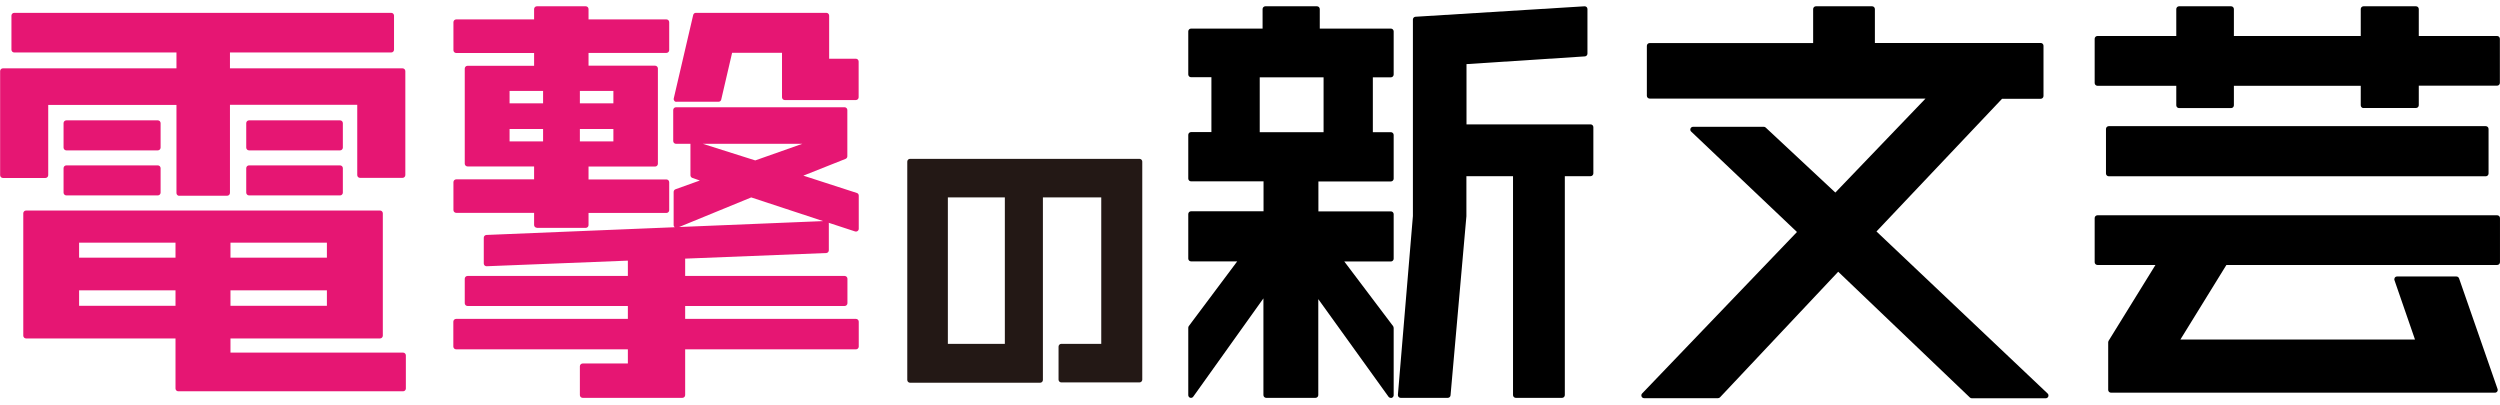
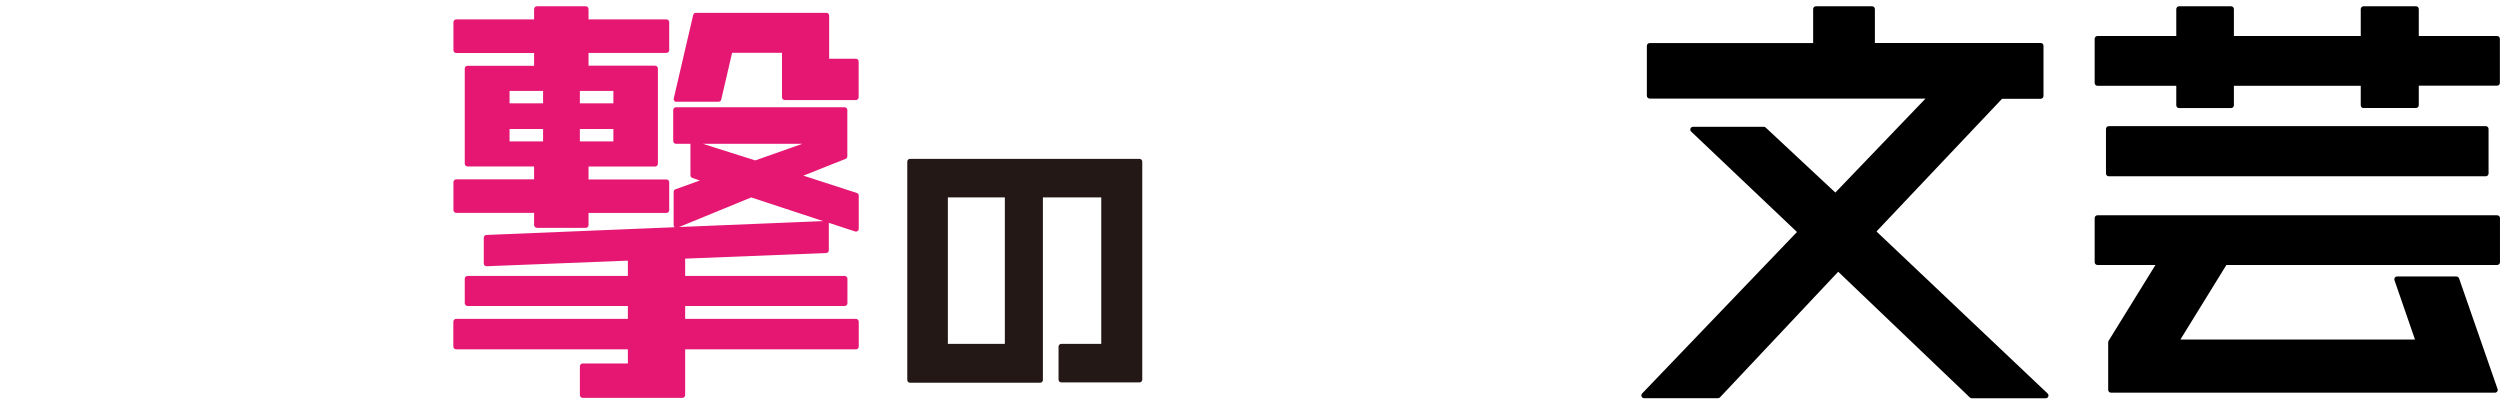
<svg xmlns="http://www.w3.org/2000/svg" width="241" height="39" viewBox="0 0 241 39" fill="none">
  <g id="ã¢ã»ãã 1sinbungeilogo 2" clip-path="url(#clip0_133_5395)">
    <g id="ã¬ã¤ã¤ã¼ 1">
      <g id="Group">
-         <path id="Vector" d="M17.184 37.721C17.041 37.721 16.919 37.599 16.919 37.456V32.626H2.509C2.367 32.626 2.244 32.504 2.244 32.361V20.56C2.244 20.417 2.367 20.295 2.509 20.295H36.639C36.781 20.295 36.904 20.417 36.904 20.56V32.361C36.904 32.504 36.781 32.626 36.639 32.626H22.218V33.992H38.86C39.003 33.992 39.125 34.114 39.125 34.257V37.456C39.125 37.599 39.003 37.721 38.86 37.721H17.184ZM31.513 29.477V27.989H22.218V29.477H31.513ZM16.919 29.477V27.989H7.625V29.477H16.919ZM31.513 24.84V23.393H22.218V24.84H31.513ZM16.919 24.84V23.393H7.625V24.84H16.919ZM17.276 18.878C17.133 18.878 17.011 18.756 17.011 18.613V10.114H4.649V16.891C4.649 17.034 4.527 17.156 4.384 17.156H0.277C0.135 17.156 0.012 17.034 0.012 16.891V6.853C0.012 6.71 0.135 6.588 0.277 6.588H17.011V5.059H1.368C1.225 5.059 1.103 4.937 1.103 4.794V1.503C1.103 1.36 1.225 1.238 1.368 1.238H37.719C37.862 1.238 37.984 1.36 37.984 1.503V4.794C37.984 4.937 37.862 5.059 37.719 5.059H22.168V6.588H38.809C38.952 6.588 39.074 6.71 39.074 6.853V16.881C39.074 17.024 38.952 17.146 38.809 17.146H34.703C34.56 17.146 34.438 17.024 34.438 16.881V10.104H22.168V18.603C22.168 18.746 22.045 18.868 21.903 18.868H17.276V18.878ZM24.002 18.838C23.859 18.838 23.737 18.715 23.737 18.573V16.208C23.737 16.066 23.859 15.943 24.002 15.943H32.787C32.929 15.943 33.051 16.066 33.051 16.208V18.573C33.051 18.715 32.929 18.838 32.787 18.838H24.002ZM6.392 18.838C6.249 18.838 6.127 18.715 6.127 18.573V16.208C6.127 16.066 6.249 15.943 6.392 15.943H15.217C15.36 15.943 15.482 16.066 15.482 16.208V18.573C15.482 18.715 15.36 18.838 15.217 18.838H6.392ZM24.002 14.496C23.859 14.496 23.737 14.374 23.737 14.231V11.867C23.737 11.724 23.859 11.602 24.002 11.602H32.787C32.929 11.602 33.051 11.724 33.051 11.867V14.231C33.051 14.374 32.929 14.496 32.787 14.496H24.002ZM6.392 14.496C6.249 14.496 6.127 14.374 6.127 14.231V11.867C6.127 11.724 6.249 11.602 6.392 11.602H15.217C15.36 11.602 15.482 11.724 15.482 11.867V14.231C15.482 14.374 15.36 14.496 15.217 14.496H6.392Z" fill="#E61673" />
        <path id="Vector_2" d="M56.165 38.353C56.022 38.353 55.9 38.231 55.9 38.088V35.306C55.9 35.163 56.022 35.041 56.165 35.041H60.526V33.676H43.966C43.824 33.676 43.701 33.553 43.701 33.411V31.006C43.701 30.863 43.824 30.741 43.966 30.741H60.526V29.497H45.067C44.924 29.497 44.802 29.375 44.802 29.232V26.868C44.802 26.725 44.924 26.603 45.067 26.603H60.526V25.125L46.901 25.666C46.83 25.666 46.769 25.635 46.718 25.594C46.667 25.543 46.636 25.472 46.636 25.401V22.914C46.636 22.771 46.748 22.659 46.891 22.649L65.041 21.905C64.98 21.854 64.939 21.783 64.939 21.701V18.501C64.939 18.389 65.01 18.287 65.112 18.247L67.466 17.401L66.733 17.146C66.631 17.105 66.559 17.003 66.559 16.891V13.864H65.163C65.021 13.864 64.898 13.742 64.898 13.599V10.603C64.898 10.461 65.021 10.338 65.163 10.338H81.418C81.561 10.338 81.683 10.461 81.683 10.603V15.067C81.683 15.179 81.612 15.271 81.52 15.312L77.443 16.932L82.6 18.603C82.712 18.634 82.784 18.736 82.784 18.858V22.058C82.784 22.14 82.743 22.221 82.671 22.272C82.631 22.302 82.57 22.323 82.519 22.323C82.488 22.323 82.457 22.323 82.437 22.313L79.889 21.477C79.889 21.477 79.899 21.528 79.899 21.559V24.127C79.899 24.269 79.787 24.392 79.645 24.392L66.05 24.932V26.603H81.428C81.571 26.603 81.693 26.725 81.693 26.868V29.232C81.693 29.375 81.571 29.497 81.428 29.497H66.05V30.741H82.519C82.661 30.741 82.784 30.863 82.784 31.006V33.411C82.784 33.553 82.661 33.676 82.519 33.676H66.05V38.088C66.05 38.231 65.928 38.353 65.785 38.353H56.175H56.165ZM65.439 21.885L79.349 21.314L72.419 19.031L65.439 21.895V21.885ZM72.806 15.464L77.341 13.864H67.752L72.806 15.464ZM51.752 21.956C51.609 21.956 51.487 21.834 51.487 21.691V20.519H43.976C43.834 20.519 43.711 20.397 43.711 20.254V17.553C43.711 17.411 43.834 17.289 43.976 17.289H51.487V16.045H45.067C44.924 16.045 44.802 15.923 44.802 15.78V6.608C44.802 6.466 44.924 6.343 45.067 6.343H51.487V5.11H43.976C43.834 5.11 43.711 4.988 43.711 4.845V2.135C43.711 1.992 43.834 1.87 43.976 1.87H51.487V0.871C51.487 0.728 51.609 0.606 51.752 0.606H56.47C56.613 0.606 56.735 0.728 56.735 0.871V1.87H64.246C64.389 1.87 64.511 1.992 64.511 2.135V4.835C64.511 4.978 64.389 5.1 64.246 5.1H56.735V6.333H63.156C63.298 6.333 63.421 6.456 63.421 6.598V15.79C63.421 15.933 63.298 16.055 63.156 16.055H56.735V17.299H64.246C64.389 17.299 64.511 17.421 64.511 17.564V20.264C64.511 20.407 64.389 20.529 64.246 20.529H56.735V21.701C56.735 21.844 56.613 21.966 56.47 21.966H51.752V21.956ZM59.13 13.63V12.438H55.9V13.63H59.13ZM52.353 13.63V12.438H49.123V13.63H52.353ZM59.13 9.961V8.769H55.9V9.961H59.13ZM52.353 9.961V8.769H49.123V9.961H52.353ZM65.204 9.819C65.123 9.819 65.041 9.778 65 9.717C64.96 9.656 64.929 9.574 64.949 9.492L66.824 1.442C66.855 1.319 66.957 1.238 67.079 1.238H79.665C79.808 1.238 79.93 1.36 79.93 1.503V5.661H82.508C82.651 5.661 82.773 5.783 82.773 5.926V9.38C82.773 9.523 82.651 9.645 82.508 9.645H75.65C75.507 9.645 75.385 9.523 75.385 9.38V5.09H70.575L69.525 9.605C69.495 9.727 69.393 9.808 69.27 9.808H65.204V9.819Z" fill="#E61673" />
        <path id="Vector_3" d="M87.726 36.896C87.583 36.896 87.461 36.774 87.461 36.631V15.576C87.461 15.434 87.583 15.312 87.726 15.312H109.85C109.993 15.312 110.115 15.434 110.115 15.576V36.6C110.115 36.743 109.993 36.865 109.85 36.865H102.309C102.166 36.865 102.044 36.743 102.044 36.6V33.411C102.044 33.268 102.166 33.146 102.309 33.146H106.161V19.031H100.536V36.631C100.536 36.774 100.414 36.896 100.271 36.896H87.716H87.726ZM96.867 33.146V19.031H91.374V33.146H96.867Z" fill="#231815" />
-         <path id="Vector_4" d="M134.064 38.353C133.983 38.353 133.901 38.312 133.85 38.241L127.083 28.835V38.088C127.083 38.231 126.961 38.353 126.818 38.353H122.059C121.917 38.353 121.794 38.231 121.794 38.088V28.764L115.028 38.241C114.977 38.312 114.895 38.353 114.814 38.353C114.783 38.353 114.763 38.353 114.732 38.343C114.62 38.312 114.549 38.2 114.549 38.088V31.597C114.549 31.535 114.569 31.485 114.6 31.434L119.267 25.197H114.814C114.671 25.197 114.549 25.075 114.549 24.932V20.631C114.549 20.488 114.671 20.366 114.814 20.366H121.805V17.482H114.814C114.671 17.482 114.549 17.36 114.549 17.217V12.998C114.549 12.855 114.671 12.733 114.814 12.733H116.78V7.444H114.814C114.671 7.444 114.549 7.322 114.549 7.179V3.021C114.549 2.879 114.671 2.756 114.814 2.756H121.713V0.871C121.713 0.728 121.835 0.606 121.978 0.606H126.961C127.104 0.606 127.226 0.728 127.226 0.871V2.756H134.085C134.227 2.756 134.35 2.879 134.35 3.021V7.189C134.35 7.332 134.227 7.454 134.085 7.454H132.342V12.743H134.085C134.227 12.743 134.35 12.866 134.35 13.008V17.227C134.35 17.37 134.227 17.492 134.085 17.492H127.094V20.376H134.085C134.227 20.376 134.35 20.499 134.35 20.641V24.942C134.35 25.085 134.227 25.207 134.085 25.207H129.59L134.299 31.444C134.299 31.444 134.35 31.546 134.35 31.607V38.099C134.35 38.211 134.278 38.312 134.166 38.353C134.136 38.353 134.115 38.364 134.085 38.364L134.064 38.353ZM127.593 12.743V7.454H121.438V12.743H127.593ZM146.12 38.353C145.977 38.353 145.855 38.231 145.855 38.088V16.983H141.361V20.845L139.832 38.109C139.822 38.241 139.71 38.353 139.567 38.353H135.022C134.951 38.353 134.88 38.323 134.829 38.272C134.778 38.221 134.757 38.139 134.757 38.068L136.204 20.825V1.88C136.204 1.737 136.316 1.625 136.449 1.615C136.449 1.615 152.754 0.606 152.765 0.606C152.836 0.606 152.897 0.637 152.948 0.677C152.999 0.728 153.03 0.8 153.03 0.871V5.172C153.03 5.314 152.918 5.426 152.785 5.436L141.371 6.18V11.989H153.335C153.478 11.989 153.6 12.112 153.6 12.254V16.718C153.6 16.86 153.478 16.983 153.335 16.983H150.849V38.088C150.849 38.231 150.726 38.353 150.584 38.353H146.13H146.12Z" fill="black" />
        <path id="Vector_5" d="M190.084 38.394C190.013 38.394 189.951 38.364 189.9 38.323L177.203 26.195L165.809 38.302C165.758 38.353 165.687 38.384 165.615 38.384H158.492C158.39 38.384 158.288 38.323 158.247 38.221C158.207 38.119 158.227 38.007 158.298 37.935L173.228 22.364L163.027 12.682C162.945 12.611 162.925 12.489 162.966 12.387C163.007 12.285 163.108 12.224 163.21 12.224H170.028C170.099 12.224 170.161 12.244 170.212 12.295L176.927 18.562L185.62 9.503H159.022C158.879 9.503 158.757 9.38 158.757 9.238V4.417C158.757 4.275 158.879 4.152 159.022 4.152H174.787V0.871C174.787 0.728 174.91 0.606 175.052 0.606H180.474C180.616 0.606 180.739 0.728 180.739 0.871V4.142H196.728C196.871 4.142 196.993 4.265 196.993 4.407V9.258C196.993 9.401 196.871 9.523 196.728 9.523H192.998L180.892 22.313L197.391 37.935C197.472 38.007 197.493 38.129 197.452 38.231C197.411 38.333 197.309 38.394 197.207 38.394H190.084Z" fill="black" />
        <path id="Vector_6" d="M203.495 37.854C203.353 37.854 203.23 37.732 203.23 37.589V32.993C203.23 32.993 203.24 32.891 203.271 32.85L207.786 25.543H202.191C202.048 25.543 201.926 25.421 201.926 25.278V21.018C201.926 20.876 202.048 20.753 202.191 20.753H240.733C240.876 20.753 240.998 20.876 240.998 21.018V25.278C240.998 25.421 240.876 25.543 240.733 25.543H214.624L210.191 32.728H232.804L230.827 27.011C230.797 26.929 230.817 26.837 230.858 26.766C230.909 26.695 230.99 26.654 231.072 26.654H236.799C236.911 26.654 237.013 26.725 237.054 26.837L240.764 37.497C240.794 37.579 240.784 37.67 240.733 37.742C240.682 37.813 240.6 37.854 240.519 37.854H203.505H203.495ZM203.281 16.993C203.139 16.993 203.016 16.871 203.016 16.728V12.428C203.016 12.285 203.139 12.162 203.281 12.162H239.632C239.775 12.162 239.897 12.285 239.897 12.428V16.728C239.897 16.871 239.775 16.993 239.632 16.993H203.281ZM227.841 10.42C227.699 10.42 227.576 10.298 227.576 10.155V8.27H215.347V10.155C215.347 10.298 215.225 10.42 215.082 10.42H210.058C209.915 10.42 209.793 10.298 209.793 10.155V8.27H202.191C202.048 8.27 201.926 8.147 201.926 8.005V3.735C201.926 3.592 202.048 3.47 202.191 3.47H209.793V0.871C209.793 0.728 209.915 0.606 210.058 0.606H215.082C215.225 0.606 215.347 0.728 215.347 0.871V3.47H227.576V0.871C227.576 0.728 227.699 0.606 227.841 0.606H232.906C233.049 0.606 233.171 0.728 233.171 0.871V3.47H240.723C240.865 3.47 240.988 3.592 240.988 3.735V7.994C240.988 8.137 240.865 8.259 240.723 8.259H233.171V10.145C233.171 10.287 233.049 10.41 232.906 10.41H227.841V10.42Z" fill="black" />
      </g>
    </g>
  </g>
  <defs>
    <clipPath id="clip0_133_5395">
      <rect width="241" height="37.788" fill="white" transform="translate(0 0.606)" />
    </clipPath>
  </defs>
</svg>